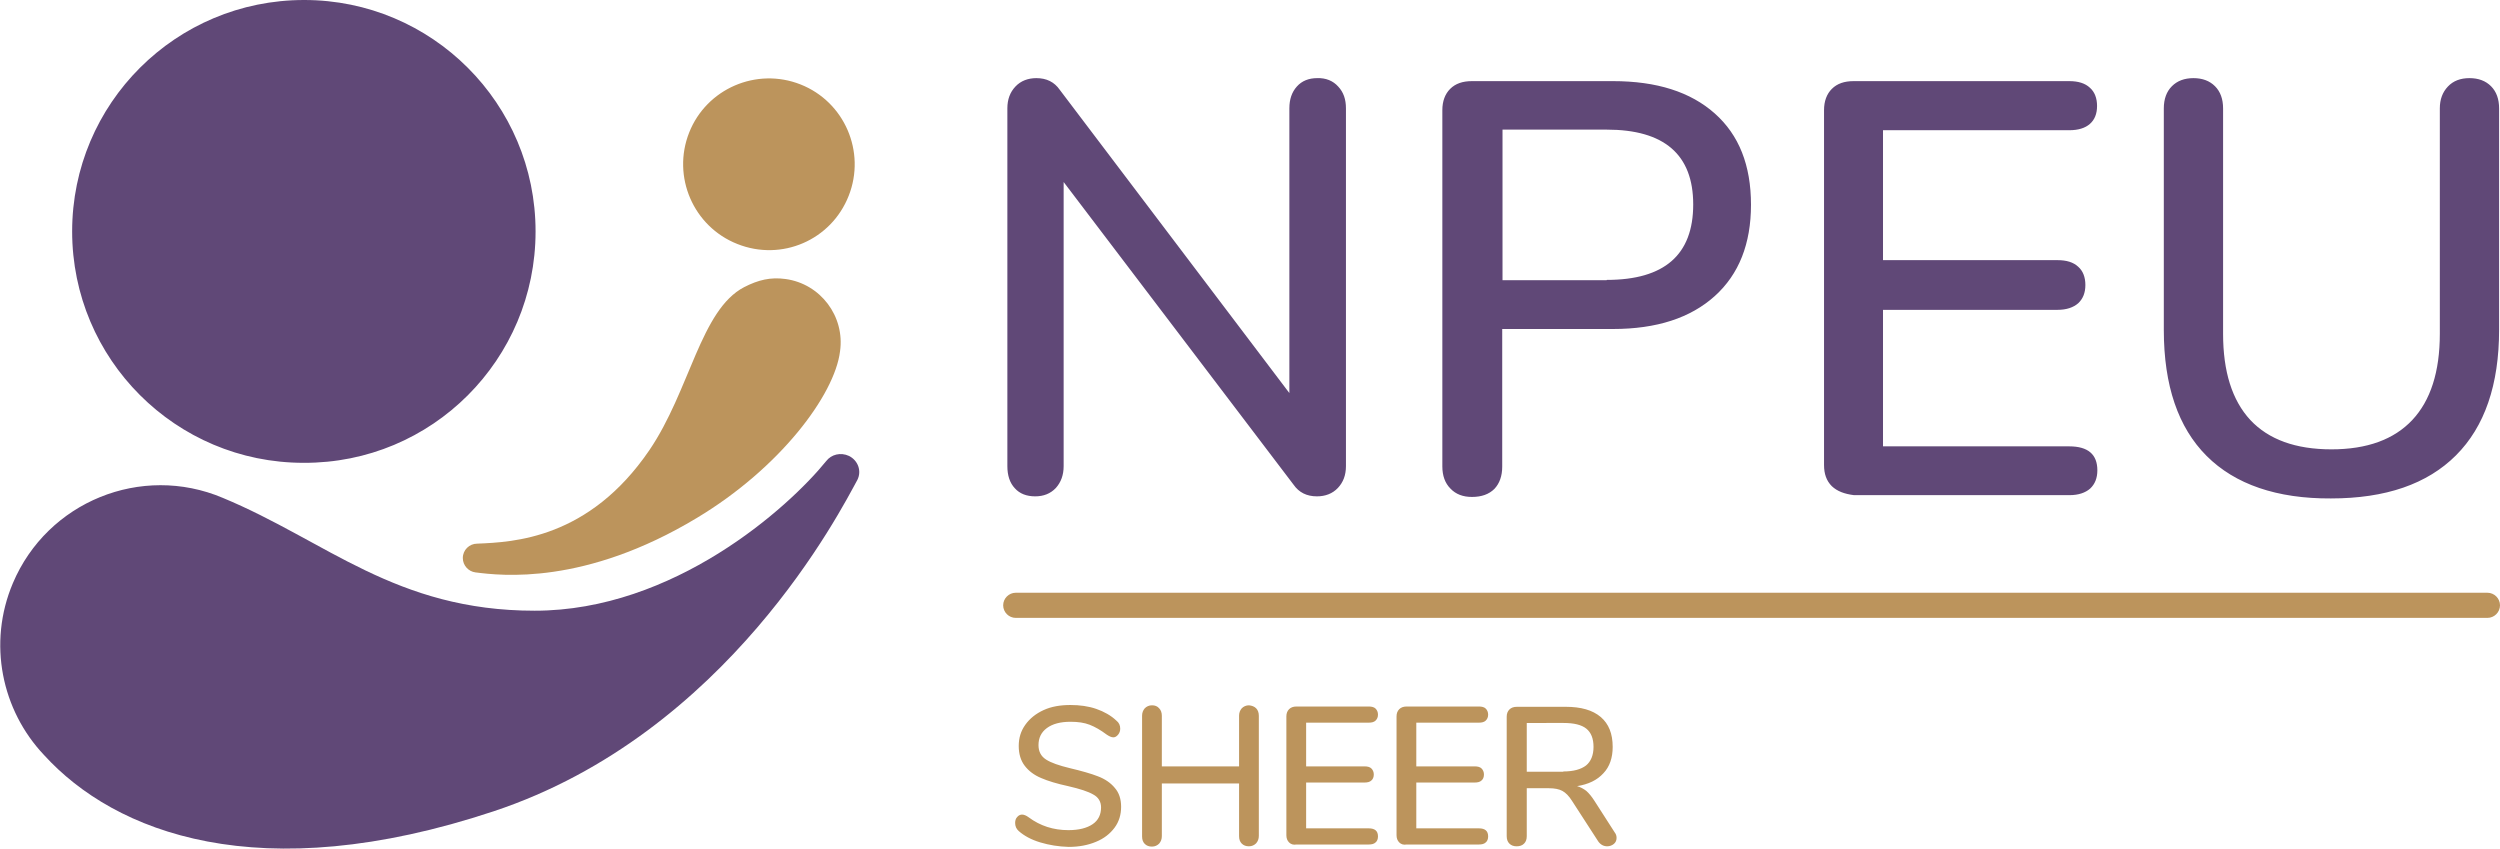
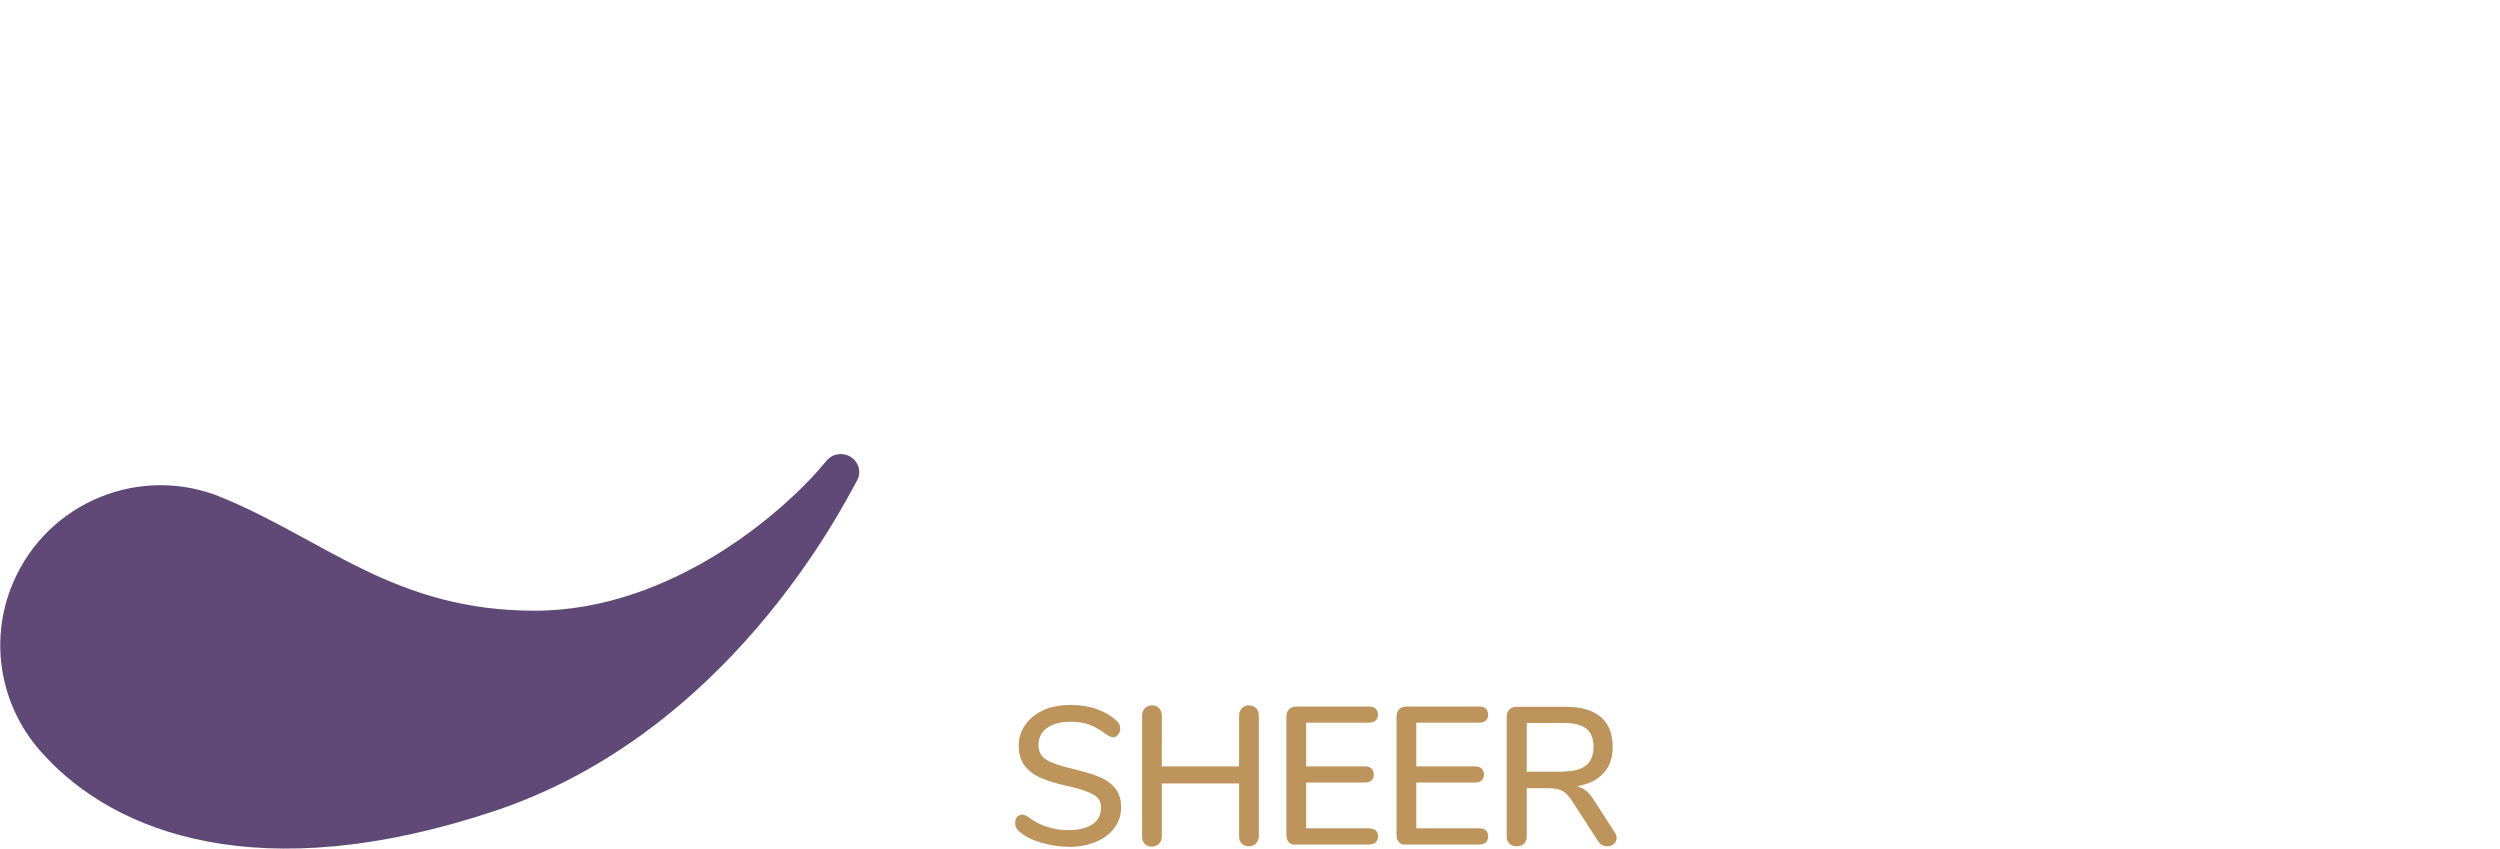
<svg xmlns="http://www.w3.org/2000/svg" viewBox="0 0 835.1 283.5" preserveAspectRatio="xMidYMid meet" width="835.1px" height="283.5px" role="img" focusable="false" aria-labelledby="sheer--title">
  <title id="sheer--title">NPEU - SHEER</title>
  <g>
    <path d="M347.5,281.4c-3-0.9-5.4-2.2-7.2-3.8c-0.8-0.7-1.2-1.6-1.2-2.7c0-0.8,0.2-1.5,0.7-2c0.4-0.5,1-0.8,1.6-0.8 s1.4,0.3,2.2,0.9c3.9,2.9,8.3,4.3,13.3,4.3c3.5,0,6.2-0.7,8.1-2c1.9-1.3,2.8-3.2,2.8-5.6c0-1.9-0.9-3.4-2.6-4.3 c-1.7-1-4.5-1.9-8.4-2.8c-3.7-0.8-6.7-1.7-9-2.7c-2.4-1-4.2-2.4-5.5-4.1c-1.3-1.7-2-3.9-2-6.6c0-2.7,0.7-5,2.2-7.1 c1.5-2.1,3.5-3.7,6.1-4.9c2.6-1.2,5.6-1.7,9-1.7c3.1,0,6,0.4,8.6,1.3c2.6,0.9,4.9,2.2,6.7,3.9c0.9,0.7,1.3,1.6,1.3,2.7 c0,0.7-0.2,1.4-0.7,2c-0.5,0.6-1,0.9-1.6,0.9s-1.3-0.3-2.2-0.9c-2-1.5-3.9-2.6-5.7-3.3s-3.9-1-6.4-1c-3.4,0-6,0.7-7.9,2.1 c-1.9,1.4-2.8,3.3-2.8,5.7c0,2.1,0.8,3.7,2.5,4.8c1.7,1.1,4.3,2,8,2.9c3.8,0.9,7,1.8,9.3,2.7c2.4,0.9,4.3,2.2,5.7,3.9 c1.4,1.6,2.1,3.7,2.1,6.3c0,2.6-0.7,5-2.2,7c-1.5,2-3.5,3.6-6.2,4.7c-2.6,1.1-5.7,1.7-9.1,1.7C353.6,282.8,350.5,282.3,347.5,281.4 L347.5,281.4z M419.6,236.6c0.6,0.6,0.9,1.5,0.9,2.5v40.1c0,1-0.3,1.8-0.9,2.5c-0.6,0.6-1.4,1-2.4,1c-1,0-1.8-0.3-2.4-0.9 s-0.9-1.4-0.9-2.5v-17.6h-25.8v17.6c0,1-0.3,1.8-0.9,2.5c-0.6,0.6-1.4,1-2.4,1s-1.8-0.3-2.4-0.9s-0.9-1.4-0.9-2.5v-40.3 c0-1,0.3-1.8,0.9-2.5c0.6-0.6,1.4-1,2.4-1s1.8,0.3,2.4,1c0.6,0.6,0.9,1.5,0.9,2.5V256h25.8v-16.9c0-1,0.3-1.8,0.9-2.5 c0.6-0.6,1.4-1,2.4-1C418.2,235.7,419,236,419.6,236.6z M430.6,281.4c-0.6-0.6-0.9-1.4-0.9-2.4v-39.7c0-1,0.3-1.8,0.9-2.4 c0.6-0.6,1.4-0.9,2.5-0.9h24.1c1,0,1.8,0.2,2.3,0.7s0.8,1.2,0.8,2c0,0.9-0.3,1.5-0.8,2s-1.3,0.7-2.3,0.7h-20.9V256h19.5 c1,0,1.8,0.2,2.3,0.7s0.8,1.2,0.8,2c0,0.9-0.3,1.6-0.8,2c-0.5,0.5-1.3,0.7-2.3,0.7h-19.5v15.3h20.9c2.1,0,3.1,0.9,3.1,2.7 c0,0.9-0.3,1.6-0.8,2c-0.5,0.5-1.3,0.7-2.3,0.7h-24.1C432,282.3,431.2,282,430.6,281.4L430.6,281.4z M467.4,281.4 c-0.6-0.6-0.9-1.4-0.9-2.4v-39.7c0-1,0.3-1.8,0.9-2.4c0.6-0.6,1.4-0.9,2.5-0.9H494c1,0,1.8,0.2,2.3,0.7s0.8,1.2,0.8,2 c0,0.9-0.3,1.5-0.8,2s-1.3,0.7-2.3,0.7h-20.9V256h19.5c1,0,1.8,0.2,2.3,0.7c0.5,0.5,0.8,1.2,0.8,2c0,0.9-0.3,1.6-0.8,2 c-0.5,0.5-1.3,0.7-2.3,0.7h-19.5v15.3H494c2.1,0,3.1,0.9,3.1,2.7c0,0.9-0.3,1.6-0.8,2c-0.5,0.5-1.3,0.7-2.3,0.7h-24.1 C468.8,282.3,468,282,467.4,281.4L467.4,281.4z M540,279.9c0,0.8-0.3,1.5-0.9,2c-0.6,0.5-1.4,0.8-2.2,0.8c-1.2,0-2.2-0.5-3-1.6 l-8.8-13.6c-1-1.6-2.1-2.7-3.2-3.3s-2.6-0.9-4.5-0.9H510v16c0,1.1-0.3,1.9-0.9,2.5s-1.4,0.9-2.5,0.9c-1,0-1.8-0.3-2.4-0.9 s-0.9-1.4-0.9-2.5v-39.9c0-1,0.3-1.8,0.9-2.4c0.6-0.6,1.4-0.9,2.5-0.9H523c5.1,0,9,1.1,11.7,3.4c2.7,2.3,4,5.6,4,10 c0,3.6-1,6.6-3.1,8.8c-2.1,2.3-5,3.7-8.8,4.3c1.1,0.3,2.2,0.9,3.1,1.6c0.9,0.8,1.8,1.9,2.7,3.3l6.8,10.6 C539.8,278.6,540,279.2,540,279.9L540,279.9z M522.2,257.7c3.4,0,5.9-0.7,7.6-2c1.6-1.3,2.5-3.4,2.5-6.2c0-2.8-0.8-4.8-2.4-6.1 c-1.6-1.3-4.2-1.9-7.6-1.9H510v16.3h12.2V257.7z" fill="#BC945C" />
  </g>
-   <path d="M335.1,202.2c0-2.3,1.9-4.2,4.2-4.2h491.6c2.3,0,4.2,1.9,4.2,4.2s-1.9,4.2-4.2,4.2H339.3 C337,206.4,335.1,204.5,335.1,202.2" fill="#BC945C" />
-   <path d="M447,28.9c1.8,1.9,2.6,4.3,2.6,7.3v119.5c0,3-0.9,5.4-2.7,7.3c-1.8,1.9-4.2,2.8-7,2.8c-3.4,0-6-1.3-7.8-3.9 L355.3,60.8v94.9c0,3-0.9,5.4-2.6,7.3c-1.8,1.9-4.1,2.8-6.9,2.8c-2.9,0-5.2-0.9-6.8-2.7c-1.7-1.8-2.5-4.3-2.5-7.4V36.2 c0-3,0.9-5.4,2.7-7.3c1.8-1.9,4.2-2.8,7-2.8c3.4,0,6,1.3,7.8,3.9l76.7,101.3V36.2c0-3,0.8-5.4,2.5-7.3c1.7-1.9,4-2.8,6.8-2.8 C442.9,26,445.3,27,447,28.9 M484.5,163.2c-1.8-1.8-2.7-4.3-2.7-7.4V36.8c0-3,0.9-5.4,2.6-7.1c1.8-1.8,4.2-2.6,7.3-2.6h47.1 c14.6,0,25.9,3.6,34,10.8s12.1,17.3,12.1,30.5c0,13-4,23.2-12.1,30.5s-19.4,11-34,11h-37v46c0,3.1-0.9,5.6-2.6,7.4 c-1.8,1.8-4.3,2.7-7.5,2.7C488.7,166,486.3,165.1,484.5,163.2 M536.7,93.5c19.3,0,28.9-8.4,28.9-25.2c0-16.7-9.7-25-28.9-25h-34.8 v50.3h34.8V93.5z M611.9,162.4c-1.8-1.8-2.6-4.1-2.6-7.1V36.8c0-3,0.9-5.4,2.6-7.1c1.8-1.8,4.2-2.6,7.3-2.6h72c3,0,5.3,0.7,6.9,2.2 c1.6,1.4,2.4,3.5,2.4,6.1s-0.8,4.6-2.4,6c-1.6,1.4-3.9,2.1-6.9,2.1H629v43.4h58.3c3,0,5.3,0.7,6.9,2.2c1.6,1.4,2.4,3.5,2.4,6.1 s-0.8,4.6-2.4,6.1c-1.6,1.4-3.9,2.2-6.9,2.2H629v45.6h62.2c6.3,0,9.4,2.7,9.4,8c0,2.6-0.8,4.6-2.4,6.1c-1.6,1.4-3.9,2.2-6.9,2.2h-72 C616.1,165,613.7,164.1,611.9,162.4 M737.1,152.3c-9.5-9.5-14.3-23.5-14.3-42.1V36.2c0-3.1,0.9-5.6,2.7-7.4c1.8-1.8,4.2-2.7,7.2-2.7 s5.4,0.9,7.2,2.7c1.8,1.8,2.7,4.3,2.7,7.4v75.3c0,12.6,3,22.2,9.1,28.8c6.1,6.5,15.1,9.8,27.1,9.8c11.9,0,20.9-3.3,27-9.8 c6.1-6.5,9.2-16.1,9.2-28.8V36.2c0-3,0.9-5.4,2.7-7.3c1.8-1.9,4.2-2.8,7.2-2.8c3,0,5.4,0.9,7.2,2.7c1.8,1.8,2.7,4.3,2.7,7.4v73.9 c0,18.4-4.8,32.4-14.4,42c-9.6,9.6-23.5,14.4-41.8,14.4C760.6,166.6,746.6,161.8,737.1,152.3 M178.9,77.3 c0-42.7-34.6-77.3-77.3-77.3C58.7,0,24.1,34.6,24.1,77.3s34.6,77.3,77.3,77.3C144.3,154.8,178.9,120.1,178.9,77.3" fill="#604877" />
-   <path d="M283.5,65.4c5.8-14.7-1.4-31.4-16.1-37.2c-14.7-5.8-31.4,1.4-37.2,16.1s1.4,31.4,16.1,37.2 C261.1,87.4,277.7,80.2,283.5,65.4 M158.8,191.2c8.6,1.1,36.5,4.4,74-18.2c27.8-16.7,46-41.1,47.8-55.6c1.7-11.7-6.5-22.6-18.2-24.2 c-5-0.7-9.1,0.3-13.8,2.7c-14.6,7.6-18.1,34.5-31.7,54.5c-20.2,29.6-45.4,30.7-57.5,31.2c-2.6,0-4.8,2.1-4.8,4.8 C154.6,188.9,156.5,190.9,158.8,191.2" fill="#BC945C" />
  <path d="M276,154c-12.7,15.7-51,50-97.4,50c-46.5,0-69.5-23.3-104.2-37.7c-27.2-11.5-58.6,1.3-70.1,28.5 c-8.5,20.1-3.7,42.5,10.4,57.4c23.7,26,71.9,44.8,150.2,18.8s116.1-100.9,121.5-110.7c1.5-3,0.2-6.5-2.8-8 C280.8,151,277.7,151.8,276,154" fill="#604877" />
</svg>